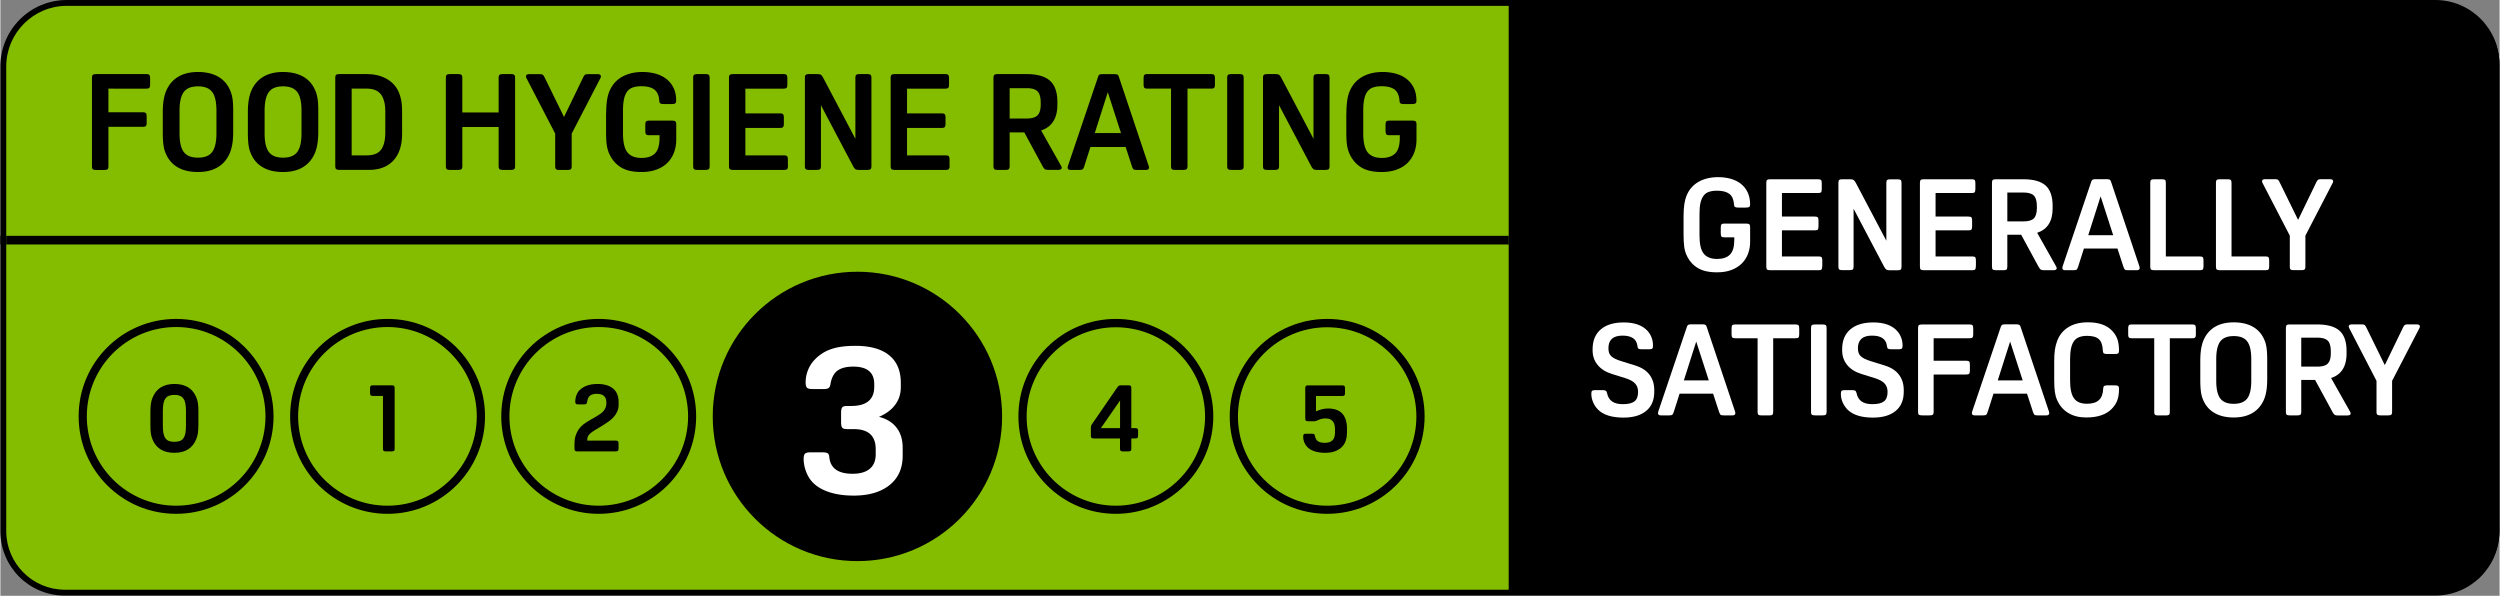
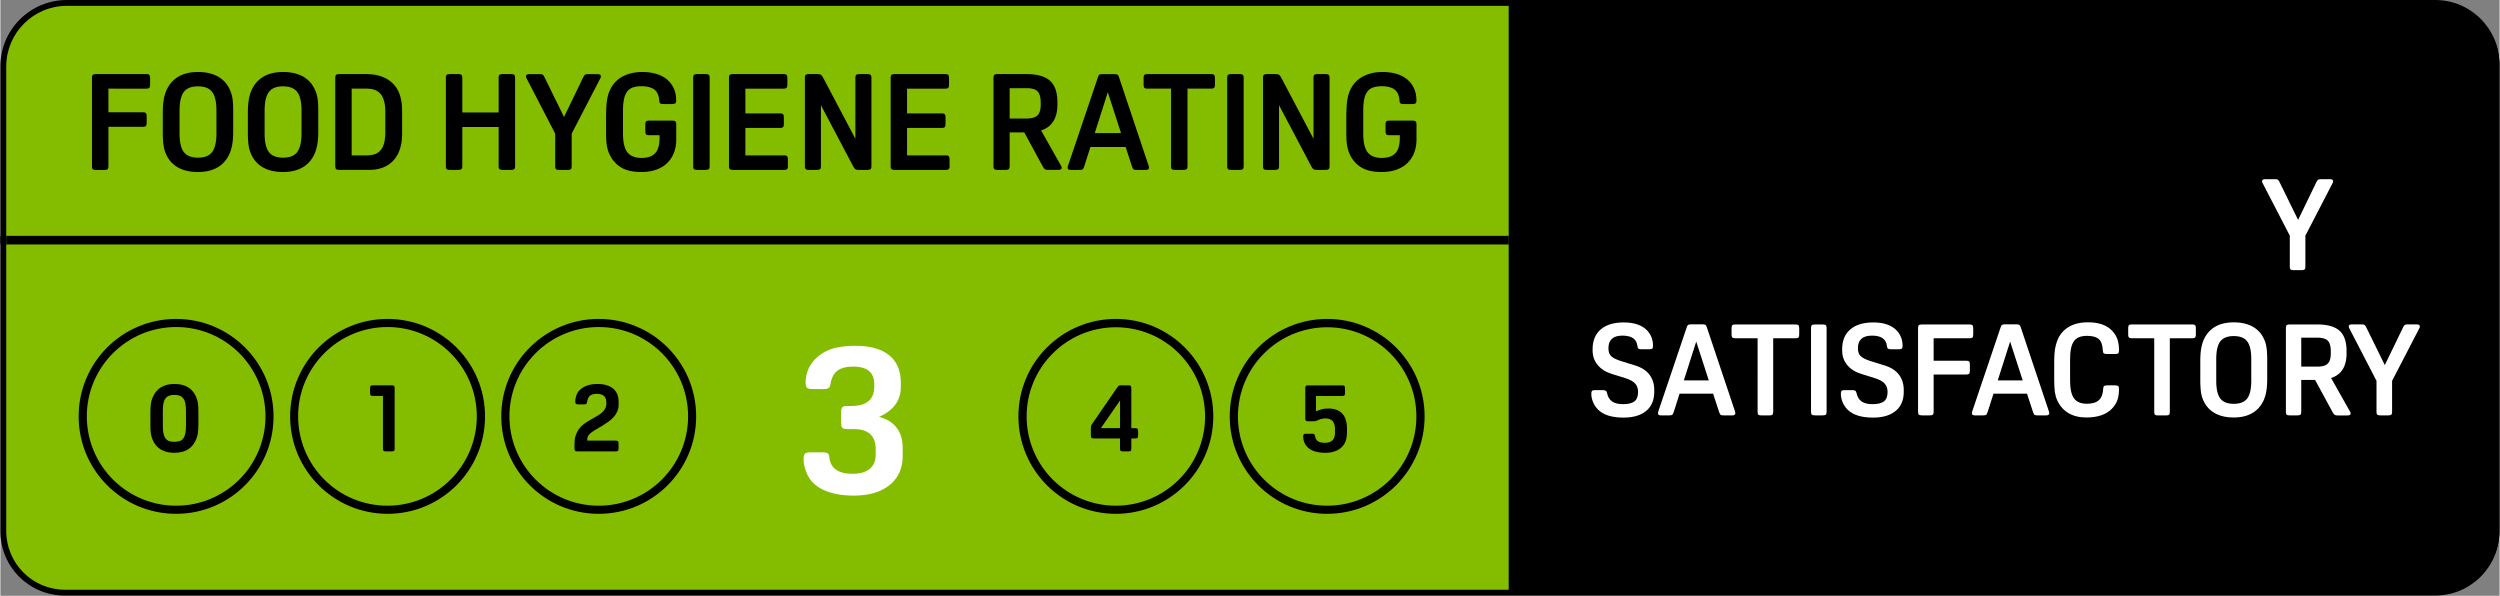
<svg xmlns="http://www.w3.org/2000/svg" viewBox="0 0 428.03 102.04" width="800" height="190.654">
  <rect x="0" y="0" width="428.03" height="102.04" fill="#808080" stroke="none" />
  <path d="M19.09 22.03v6.74c0 .28-.05.46-.15.54s-.3.13-.59.13h-1.34c-.29 0-.49-.04-.59-.13s-.15-.27-.15-.54V13.62c0-.28.05-.46.15-.54s.3-.13.59-.13h8.59c.28 0 .46.05.54.15.08.1.13.3.13.59v1.02c0 .29-.04.49-.13.59-.08.1-.27.15-.54.15h-6.51v4.08H25c.28 0 .46.05.54.15s.13.3.13.59v1.02c0 .29-.04.49-.13.59s-.27.15-.54.15h-5.91zM34.52 12.58c1.37 0 2.53.27 3.46.8.93.53 1.62 1.32 2.07 2.35.2.45.34.95.42 1.51s.12 1.27.12 2.15v3.38c0 .8-.04 1.49-.13 2.07-.09.58-.22 1.11-.41 1.59-.45 1.11-1.14 1.95-2.07 2.52s-2.09.86-3.46.86-2.53-.27-3.46-.8c-.93-.53-1.62-1.32-2.07-2.35-.2-.45-.34-.95-.42-1.5-.08-.56-.12-1.27-.12-2.15v-3.38c0-.8.04-1.49.13-2.07s.22-1.11.41-1.59c.45-1.11 1.14-1.95 2.07-2.52.93-.58 2.08-.87 3.46-.87zm0 2.48c-1.14 0-1.96.32-2.44.97-.49.65-.73 1.72-.73 3.22v3.89c0 1.5.24 2.57.73 3.22s1.3.97 2.44.97 1.96-.32 2.44-.97c.49-.65.73-1.72.73-3.22v-3.89c0-1.5-.24-2.57-.73-3.22-.49-.65-1.3-.97-2.44-.97zM49.15 12.58c1.37 0 2.53.27 3.46.8.93.53 1.62 1.32 2.07 2.35.2.45.34.95.42 1.51s.12 1.27.12 2.15v3.38c0 .8-.04 1.49-.13 2.07-.09.58-.22 1.11-.41 1.59-.45 1.11-1.14 1.95-2.07 2.52s-2.09.86-3.46.86-2.53-.27-3.46-.8c-.93-.53-1.62-1.32-2.07-2.35-.2-.45-.34-.95-.42-1.5-.08-.56-.12-1.27-.12-2.15v-3.38c0-.8.04-1.49.13-2.07s.22-1.11.41-1.59c.45-1.11 1.14-1.95 2.07-2.52.94-.58 2.09-.87 3.46-.87zm0 2.48c-1.14 0-1.96.32-2.44.97-.49.65-.73 1.72-.73 3.22v3.89c0 1.5.24 2.57.73 3.22s1.3.97 2.44.97 1.96-.32 2.44-.97c.49-.65.73-1.72.73-3.22v-3.89c0-1.5-.24-2.57-.73-3.22-.48-.65-1.29-.97-2.44-.97zM63.61 12.95c.76 0 1.43.08 2.03.25s1.12.4 1.58.68a4.797 4.797 0 0 1 1.89 2.22c.17.42.3.88.41 1.4.1.52.15 1.22.15 2.1v3.31c0 .87-.05 1.55-.15 2.06s-.24.96-.41 1.37c-.17.42-.4.81-.69 1.19-.29.38-.65.71-1.07 1-.42.29-.91.51-1.47.67-.56.16-1.2.24-1.91.24H58.9c-.29 0-.49-.04-.59-.13s-.15-.27-.15-.54V13.62c0-.28.05-.46.15-.54s.3-.13.59-.13h4.71zm-2.64 13.99h2.59c.52 0 .98-.07 1.38-.2.39-.13.73-.35 1-.66.27-.31.47-.72.61-1.24s.21-1.16.21-1.93v-3.43c0-.76-.07-1.39-.22-1.91s-.36-.93-.63-1.24-.6-.53-1-.67-.85-.21-1.35-.21h-2.59v11.49zM89.1 28.77c0 .28-.05.46-.15.54-.1.08-.3.13-.59.13h-1.34c-.29 0-.49-.04-.59-.13-.1-.08-.15-.27-.15-.54v-6.72h-6.25v6.72c0 .28-.05.46-.15.54s-.3.13-.59.13h-1.34c-.29 0-.49-.04-.59-.13s-.15-.27-.15-.54V13.62c0-.28.05-.46.15-.54s.3-.13.59-.13h1.34c.29 0 .49.04.59.13s.15.27.15.54v5.93h6.25v-5.93c0-.28.05-.46.15-.54.1-.08.3-.13.59-.13h1.34c.29 0 .49.04.59.13.1.08.15.27.15.54v15.15zM93.32 12.95c.26 0 .44.04.54.1.1.07.2.21.31.43l3.36 6.83 3.31-6.83c.11-.22.21-.36.31-.43s.28-.1.54-.1h1.6c.39 0 .58.12.58.37 0 .11-.02.21-.07.3l-4.96 9.57v5.58c0 .28-.05.46-.15.54s-.3.13-.59.13h-1.34c-.29 0-.49-.04-.59-.13s-.15-.27-.15-.54v-5.58l-4.96-9.57a.604.604 0 0 1-.07-.3c0-.25.19-.37.58-.37h1.75zM104.77 19.62c0-1.59.18-2.81.53-3.66.45-1.11 1.17-1.95 2.17-2.52 1-.57 2.19-.86 3.58-.86.79 0 1.53.1 2.23.29.7.19 1.32.49 1.84.89s.94.92 1.25 1.54c.31.63.46 1.37.46 2.24 0 .22-.05.36-.16.44s-.3.12-.58.12h-1.44c-.28 0-.47-.04-.57-.12-.1-.08-.16-.23-.17-.46-.06-.88-.34-1.51-.83-1.9s-1.24-.58-2.22-.58c-.57 0-1.06.07-1.46.2-.4.13-.73.36-.98.68s-.44.76-.57 1.3c-.12.54-.19 1.22-.19 2.04v3.89c0 1.56.26 2.66.78 3.29.52.63 1.32.95 2.42.95 1.02 0 1.79-.26 2.32-.79.52-.52.79-1.42.79-2.69v-.44h-1.78c-.28 0-.46-.05-.54-.15-.08-.1-.13-.3-.13-.59V21.7c0-.29.04-.49.13-.59.08-.1.27-.15.54-.15h3.91c.29 0 .49.04.59.13.1.09.15.27.15.54v2.62c0 .76-.12 1.47-.36 2.14-.24.67-.61 1.26-1.1 1.77-.49.51-1.12.91-1.88 1.2-.76.29-1.64.44-2.66.44-1.5 0-2.68-.27-3.55-.82-.87-.55-1.53-1.32-1.98-2.33-.2-.45-.34-.95-.42-1.49-.08-.55-.12-1.27-.12-2.17v-3.37zM122.58 28.77c0 .28-.05.46-.15.54s-.3.13-.59.13h-1.34c-.29 0-.49-.04-.59-.13s-.15-.27-.15-.54V13.62c0-.28.05-.46.15-.54s.3-.13.59-.13h1.34c.29 0 .49.04.59.13s.15.27.15.54v15.15zM136.06 28.7c0 .29-.04.49-.13.59s-.27.15-.54.15h-8.73c-.29 0-.49-.04-.59-.13s-.15-.27-.15-.54V13.62c0-.28.05-.46.15-.54s.3-.13.59-.13h8.64c.28 0 .46.05.54.15.08.1.13.3.13.59v1.02c0 .29-.04.49-.13.59-.09.1-.27.15-.54.15h-6.55v4.26h5.95c.28 0 .46.05.54.15s.13.3.13.59v1.02c0 .29-.04.49-.13.59s-.27.15-.54.15h-5.95v4.72h6.65c.28 0 .46.05.54.15s.13.3.13.59v1.03zM141.73 18.3v10.47c0 .28-.05.46-.15.54-.1.08-.3.13-.59.13h-1.27c-.29 0-.49-.04-.59-.13s-.15-.27-.15-.54V13.62c0-.28.05-.46.15-.54s.3-.13.59-.13h1.34c.29 0 .51.04.64.1s.27.25.43.54l5.54 10.49V13.62c0-.28.05-.46.15-.54s.3-.13.59-.13h1.27c.29 0 .49.04.59.13.1.08.15.27.15.54v15.15c0 .28-.05.46-.15.54-.1.08-.3.13-.59.13h-1.34c-.29 0-.51-.04-.64-.1-.13-.07-.27-.25-.43-.54l-5.54-10.5zM163.9 28.7c0 .29-.04.49-.13.59s-.27.15-.54.15h-8.73c-.29 0-.49-.04-.59-.13s-.15-.27-.15-.54V13.62c0-.28.05-.46.15-.54s.3-.13.59-.13h8.64c.28 0 .46.05.54.15.08.1.13.3.13.59v1.02c0 .29-.04.49-.13.59-.09.1-.27.15-.54.15h-6.55v4.26h5.95c.28 0 .46.05.54.15s.13.3.13.59v1.02c0 .29-.04.49-.13.59s-.27.15-.54.15h-5.95v4.72h6.65c.28 0 .46.05.54.15s.13.3.13.59v1.03zM174.23 23v5.77c0 .26-.05.44-.14.53-.09.09-.29.14-.6.14h-1.3c-.31 0-.51-.05-.6-.14-.09-.09-.14-.27-.14-.53V13.62c0-.26.05-.44.14-.53.09-.09.29-.14.6-.14h4.96c1.84 0 3.18.38 4.03 1.15.85.76 1.27 1.99 1.27 3.67v.44c0 2.35-.93 3.83-2.8 4.45l3.45 6.11c.06.12.09.22.09.3 0 .25-.2.37-.6.37h-1.74c-.26 0-.45-.04-.57-.13s-.25-.27-.41-.54L176.75 23h-2.52zm0-2.41h2.9c.9 0 1.53-.18 1.9-.54.37-.36.56-.98.56-1.86v-.32c0-.93-.18-1.58-.54-1.95-.36-.37-1-.56-1.91-.56h-2.9v5.23zM198.17 28.77c.03.12.05.21.05.25 0 .28-.17.42-.51.42h-1.62c-.29 0-.48-.04-.57-.13-.08-.08-.17-.27-.27-.54l-1.07-3.27h-6.07l-1.04 3.29c-.09.28-.18.46-.27.53-.08.08-.27.12-.57.12h-1.53c-.34 0-.51-.14-.51-.42 0-.05.02-.13.05-.25l5.21-15.4c.06-.19.15-.3.25-.35.11-.05.27-.07.49-.07h2.08c.22 0 .38.02.49.07.11.05.19.16.25.35l5.16 15.4zm-9.28-5.68h4.52l-2.27-7.04-2.25 7.04zM202.02 15.45h-4.05c-.28 0-.46-.05-.54-.15-.09-.1-.13-.3-.13-.59v-1.02c0-.29.04-.49.13-.59.08-.1.27-.15.54-.15h10.93c.28 0 .46.05.54.15.08.1.13.3.13.59v1.02c0 .29-.04.49-.13.59-.09.1-.27.15-.54.15h-4.05v13.32c0 .28-.05.46-.15.54-.1.08-.3.13-.59.13h-1.34c-.29 0-.49-.04-.59-.13-.1-.08-.15-.27-.15-.54V15.45zM214.52 28.77c0 .28-.05.46-.15.54s-.3.13-.59.13h-1.34c-.29 0-.49-.04-.59-.13s-.15-.27-.15-.54V13.62c0-.28.05-.46.15-.54s.3-.13.59-.13h1.34c.29 0 .49.04.59.13s.15.27.15.54v15.15zM220.61 18.3v10.47c0 .28-.05.46-.15.54s-.3.13-.59.13h-1.27c-.29 0-.49-.04-.59-.13s-.15-.27-.15-.54V13.62c0-.28.05-.46.15-.54s.3-.13.59-.13h1.34c.29 0 .5.04.64.1.13.07.27.25.43.54l5.54 10.49V13.62c0-.28.05-.46.15-.54s.3-.13.59-.13h1.27c.29 0 .49.04.59.13.1.08.15.27.15.54v15.15c0 .28-.05.46-.15.54-.1.08-.3.13-.59.13h-1.34c-.29 0-.51-.04-.64-.1s-.27-.25-.43-.54l-5.54-10.5zM232.22 19.62c0-1.59.18-2.81.53-3.66.45-1.11 1.17-1.95 2.17-2.52 1-.57 2.19-.86 3.58-.86.79 0 1.53.1 2.23.29.7.19 1.32.49 1.84.89s.94.92 1.25 1.54c.31.63.46 1.37.46 2.24 0 .22-.05.36-.16.44-.11.08-.3.12-.58.12h-1.44c-.28 0-.47-.04-.57-.12-.1-.08-.16-.23-.17-.46-.06-.88-.34-1.51-.83-1.9s-1.24-.58-2.22-.58c-.57 0-1.06.07-1.46.2-.4.13-.73.36-.98.68s-.44.76-.57 1.3c-.12.54-.19 1.22-.19 2.04v3.89c0 1.56.26 2.66.78 3.29.52.63 1.32.95 2.42.95 1.02 0 1.79-.26 2.32-.79.52-.52.79-1.42.79-2.69v-.44h-1.78c-.28 0-.46-.05-.54-.15-.08-.1-.13-.3-.13-.59V21.7c0-.29.04-.49.13-.59.08-.1.27-.15.54-.15h3.91c.29 0 .49.04.59.13.1.09.15.27.15.54v2.62c0 .76-.12 1.47-.36 2.14-.24.67-.61 1.26-1.1 1.77-.49.51-1.12.91-1.88 1.2-.76.29-1.64.44-2.66.44-1.5 0-2.68-.27-3.55-.82s-1.53-1.32-1.98-2.33c-.2-.45-.34-.95-.42-1.49-.08-.55-.12-1.27-.12-2.17v-3.37z" />
  <path fill="#84bd00" d="M11.37.5C5.37.5.5 5.37.5 11.37V91c-.01 5.81 4.69 10.53 10.5 10.55h406c5.82 0 10.53-4.71 10.53-10.53V11C427.51 5.2 422.8.5 417 .5H11.37" />
  <path d="M11.37.5V0C5.09 0 0 5.09 0 11.37V91c0 6.08 4.92 11 11 11h406c6.08 0 11-4.92 11-11V11c0-6.08-4.92-11-11-11H11.37v1H417c5.52 0 10 4.48 10 10v80c-.03 5.51-4.49 9.97-10 10H11c-5.51-.03-9.97-4.49-10-10V11.37C1.01 5.65 5.65 1.01 11.37 1V.5" />
  <path d="M428 90.93V11.11C428.02 5.27 423.3.52 417.46.5H258.32v101h159.17c5.81-.04 10.5-4.76 10.51-10.57M18.5 21.73v6.71c0 .28-.05.46-.15.54-.1.08-.3.13-.59.13h-1.34c-.29 0-.49-.04-.59-.13-.1-.08-.15-.26-.15-.54V13.36c0-.28.05-.46.15-.54.1-.08.3-.13.59-.13h8.55c.28 0 .46.05.54.15.08.1.13.3.13.59v1.01c0 .29-.04.49-.13.59-.08.1-.26.15-.54.15H18.5v4.05h5.88c.28 0 .46.05.54.15.08.1.13.3.13.59v1.01c0 .29-.04.49-.13.59s-.26.15-.54.15H18.5zM33.84 12.33c1.37 0 2.51.27 3.44.79.93.53 1.62 1.31 2.06 2.34.2.45.34.94.42 1.5.08.55.11 1.27.11 2.14v3.36c0 .8-.04 1.49-.13 2.06-.08.58-.22 1.1-.4 1.58-.45 1.11-1.13 1.94-2.06 2.51-.93.57-2.08.85-3.44.85-1.37 0-2.52-.26-3.44-.79-.93-.53-1.62-1.31-2.06-2.34-.2-.45-.34-.94-.41-1.5-.08-.55-.12-1.27-.12-2.14v-3.36c0-.8.04-1.49.13-2.06.08-.58.22-1.1.4-1.58.45-1.11 1.13-1.94 2.06-2.51.93-.57 2.08-.85 3.44-.85zm0 2.46c-1.14 0-1.95.32-2.43.97-.48.64-.73 1.71-.73 3.2v3.87c0 1.49.24 2.56.73 3.2.49.65 1.3.97 2.43.97 1.14 0 1.95-.32 2.43-.97.48-.64.73-1.71.73-3.2v-3.87c0-1.49-.24-2.56-.73-3.2-.48-.65-1.29-.97-2.43-.97zM48.41 12.33c1.37 0 2.51.27 3.44.79.93.53 1.62 1.31 2.06 2.34.2.45.34.94.42 1.5.08.55.11 1.27.11 2.14v3.36c0 .8-.04 1.49-.13 2.06-.08.58-.22 1.1-.4 1.58-.45 1.11-1.13 1.94-2.06 2.51-.93.57-2.08.85-3.44.85-1.37 0-2.52-.26-3.44-.79-.93-.53-1.62-1.31-2.06-2.34-.2-.45-.34-.94-.41-1.5-.08-.55-.12-1.27-.12-2.14v-3.36c0-.8.04-1.49.13-2.06.08-.58.22-1.1.4-1.58.45-1.11 1.13-1.94 2.06-2.51.92-.57 2.07-.85 3.44-.85zm0 2.46c-1.14 0-1.95.32-2.43.97-.48.64-.73 1.71-.73 3.2v3.87c0 1.49.24 2.56.73 3.2.48.65 1.29.97 2.43.97 1.14 0 1.95-.32 2.43-.97.48-.64.73-1.71.73-3.2v-3.87c0-1.49-.24-2.56-.73-3.2-.49-.65-1.3-.97-2.43-.97zM62.78 12.7c.75 0 1.42.08 2.02.25.59.17 1.11.4 1.57.68.45.29.83.62 1.14.99s.55.78.74 1.21c.17.42.3.88.4 1.39.1.51.15 1.21.15 2.08v3.29c0 .86-.05 1.54-.15 2.05-.1.51-.23.96-.4 1.36-.17.41-.4.81-.69 1.19-.29.38-.65.71-1.06.99-.41.28-.9.51-1.46.67-.56.16-1.19.24-1.9.24h-5.05c-.29 0-.49-.04-.59-.13-.1-.08-.15-.26-.15-.54V13.36c0-.28.05-.46.15-.54.1-.08.3-.13.59-.13h4.69zm-2.62 13.91h2.58c.52 0 .98-.07 1.37-.2.39-.13.72-.35.99-.66.27-.31.47-.72.61-1.23s.21-1.16.21-1.92v-3.41c0-.75-.07-1.39-.22-1.9s-.35-.93-.62-1.23c-.27-.31-.6-.53-.99-.67s-.84-.21-1.35-.21h-2.58v11.43zM88.15 28.43c0 .28-.05.46-.15.54-.1.08-.3.13-.59.13h-1.34c-.29 0-.49-.04-.59-.13-.1-.08-.15-.26-.15-.54v-6.68h-6.22v6.68c0 .28-.05.46-.15.54-.1.08-.3.13-.59.13h-1.34c-.29 0-.49-.04-.59-.13-.1-.08-.15-.26-.15-.54V13.36c0-.28.05-.46.15-.54.1-.08.3-.13.59-.13h1.34c.29 0 .49.04.59.13.1.08.15.26.15.54v5.9h6.22v-5.9c0-.28.05-.46.15-.54.1-.08.3-.13.59-.13h1.34c.29 0 .49.04.59.13.1.08.15.26.15.54v15.07zM92.34 12.7c.26 0 .44.03.54.1s.2.21.31.43l3.34 6.8 3.29-6.8c.11-.21.21-.36.31-.43s.28-.1.54-.1h1.59c.38 0 .58.12.58.37 0 .11-.02.21-.07.3l-4.93 9.52v5.55c0 .28-.05.46-.15.54-.1.08-.3.13-.59.13h-1.34c-.29 0-.49-.04-.59-.13-.1-.08-.15-.26-.15-.54v-5.55l-4.93-9.52a.604.604 0 0 1-.07-.3c0-.25.19-.37.58-.37h1.74zM103.75 19.33c0-1.58.18-2.8.53-3.64.45-1.11 1.16-1.94 2.15-2.51.99-.57 2.18-.85 3.56-.85.78 0 1.52.1 2.22.29.7.19 1.31.49 1.83.89s.94.91 1.24 1.53c.31.62.46 1.36.46 2.22 0 .22-.05.36-.16.44-.11.08-.3.12-.58.12h-1.43c-.28 0-.46-.04-.56-.12-.1-.08-.16-.23-.17-.46-.06-.88-.34-1.51-.83-1.89s-1.23-.58-2.21-.58c-.57 0-1.05.07-1.45.2s-.73.36-.98.68c-.25.32-.44.75-.56 1.29-.12.54-.18 1.21-.18 2.03v3.87c0 1.55.26 2.64.77 3.27s1.32.94 2.41.94c1.01 0 1.78-.26 2.3-.78.52-.52.78-1.41.78-2.67v-.44h-1.77c-.28 0-.46-.05-.54-.15-.08-.1-.13-.3-.13-.59V21.4c0-.29.04-.49.13-.59.08-.1.26-.15.54-.15h3.89c.29 0 .49.04.59.13.1.08.15.26.15.54v2.6c0 .75-.12 1.46-.36 2.13-.24.67-.6 1.25-1.09 1.76-.49.51-1.11.91-1.87 1.2-.75.29-1.64.44-2.65.44-1.49 0-2.67-.27-3.54-.82s-1.52-1.32-1.97-2.32c-.2-.45-.34-.94-.42-1.49-.08-.54-.12-1.26-.12-2.15v-3.35zM121.47 28.43c0 .28-.05.46-.15.54-.1.08-.3.13-.59.13h-1.34c-.29 0-.49-.04-.59-.13-.1-.08-.15-.26-.15-.54V13.36c0-.28.05-.46.15-.54.1-.08.3-.13.59-.13h1.34c.29 0 .49.04.59.13.1.08.15.26.15.54v15.07zM134.88 28.36c0 .29-.04.49-.13.59-.08.1-.26.15-.54.15h-8.69c-.29 0-.49-.04-.59-.13-.1-.08-.15-.26-.15-.54V13.36c0-.28.05-.46.15-.54.1-.08.29-.13.59-.13h8.59c.28 0 .46.05.54.15.08.1.13.3.13.59v1.01c0 .29-.04.49-.13.59-.08.1-.26.15-.54.15h-6.52v4.24h5.92c.28 0 .46.05.54.15.08.1.13.3.13.59v1.01c0 .29-.04.49-.13.59-.08.1-.27.15-.54.15h-5.92v4.7h6.61c.28 0 .46.05.54.15.08.1.13.3.13.59v1.01zM140.53 18.02v10.41c0 .28-.05.46-.15.54-.1.08-.3.13-.59.13h-1.27c-.29 0-.49-.04-.59-.13-.1-.08-.15-.26-.15-.54V13.36c0-.28.05-.46.15-.54.1-.08.3-.13.59-.13h1.34c.29 0 .5.03.63.1s.27.25.43.54l5.51 10.44V13.36c0-.28.05-.46.15-.54.1-.08.29-.13.59-.13h1.27c.29 0 .49.04.59.13.1.08.15.26.15.54v15.07c0 .28-.05.46-.15.54-.1.08-.3.13-.59.13h-1.34c-.29 0-.5-.03-.63-.1s-.27-.25-.43-.54l-5.51-10.44zM162.57 28.36c0 .29-.04.49-.13.59-.08.1-.26.15-.54.15h-8.69c-.29 0-.49-.04-.59-.13-.1-.08-.15-.26-.15-.54V13.36c0-.28.05-.46.15-.54.1-.08.29-.13.59-.13h8.59c.28 0 .46.05.54.15.08.1.13.3.13.59v1.01c0 .29-.04.49-.13.59-.08.1-.26.15-.54.15h-6.52v4.24h5.92c.28 0 .46.05.54.15.08.1.13.3.13.59v1.01c0 .29-.04.49-.13.59-.08.1-.27.15-.54.15h-5.92v4.7h6.61c.28 0 .46.05.54.15.08.1.13.3.13.59v1.01zM172.85 22.69v5.74c0 .26-.05.44-.14.53-.09.09-.29.14-.6.14h-1.29c-.31 0-.51-.05-.6-.14-.09-.09-.14-.27-.14-.53V13.36c0-.26.05-.44.14-.53.09-.09.29-.14.6-.14h4.93c1.83 0 3.16.38 4.01 1.14.84.76 1.27 1.98 1.27 3.65v.44c0 2.33-.93 3.81-2.79 4.42l3.43 6.08c.06.12.09.22.09.3 0 .25-.2.37-.6.37h-1.73c-.26 0-.45-.04-.56-.13-.12-.08-.25-.26-.4-.54l-3.11-5.74h-2.51zm0-2.39h2.88c.89 0 1.52-.18 1.89-.54.37-.36.55-.98.55-1.85v-.32c0-.92-.18-1.57-.54-1.94-.36-.37-.99-.55-1.9-.55h-2.88v5.2zM196.67 28.43c.03.12.05.21.05.25 0 .28-.17.42-.51.42h-1.61c-.29 0-.48-.04-.56-.13-.08-.08-.17-.26-.26-.54l-1.06-3.25h-6.04l-1.04 3.27c-.09.28-.18.45-.27.53-.08.08-.27.12-.56.12h-1.52c-.34 0-.51-.14-.51-.42 0-.05.02-.13.05-.25l5.18-15.32c.06-.18.15-.3.25-.34.11-.05.27-.07.48-.07h2.07c.21 0 .38.02.48.07.11.05.19.16.25.34l5.13 15.32zm-9.24-5.64h4.49l-2.26-7-2.23 7zM200.49 15.18h-4.03c-.28 0-.46-.05-.54-.15-.08-.1-.13-.29-.13-.59v-1.01c0-.29.04-.49.13-.59.08-.1.27-.15.54-.15h10.88c.28 0 .46.05.54.15.08.1.13.3.13.59v1.01c0 .29-.04.49-.13.59-.08.1-.27.15-.54.15h-4.03v13.25c0 .28-.05.46-.15.54-.1.08-.3.13-.59.13h-1.34c-.29 0-.49-.04-.59-.13-.1-.08-.15-.26-.15-.54V15.18zM212.93 28.43c0 .28-.05.46-.15.54-.1.08-.3.13-.59.13h-1.34c-.29 0-.49-.04-.59-.13-.1-.08-.15-.26-.15-.54V13.36c0-.28.05-.46.15-.54.1-.08.3-.13.59-.13h1.34c.29 0 .49.04.59.13.1.08.15.26.15.54v15.07zM218.99 18.02v10.41c0 .28-.05.46-.15.54-.1.08-.3.13-.59.13h-1.27c-.29 0-.49-.04-.59-.13-.1-.08-.15-.26-.15-.54V13.36c0-.28.05-.46.15-.54.1-.08.3-.13.59-.13h1.34c.29 0 .5.03.63.1s.27.25.43.54l5.51 10.44V13.36c0-.28.05-.46.15-.54.1-.08.29-.13.59-.13h1.27c.29 0 .49.04.59.13.1.08.15.26.15.54v15.07c0 .28-.05.46-.15.54-.1.08-.3.13-.59.13h-1.34c-.29 0-.5-.03-.63-.1s-.27-.25-.43-.54l-5.51-10.44zM230.53 19.33c0-1.58.18-2.8.53-3.64.45-1.11 1.16-1.94 2.15-2.51.99-.57 2.18-.85 3.56-.85.78 0 1.52.1 2.22.29.7.19 1.31.49 1.83.89s.94.91 1.24 1.53c.31.62.46 1.36.46 2.22 0 .22-.05.36-.16.44-.11.08-.3.12-.58.12h-1.43c-.28 0-.46-.04-.56-.12-.1-.08-.16-.23-.17-.46-.06-.88-.34-1.51-.83-1.89s-1.23-.58-2.21-.58c-.57 0-1.05.07-1.45.2s-.73.36-.98.68c-.25.32-.44.75-.56 1.29-.12.54-.18 1.21-.18 2.03v3.87c0 1.55.26 2.64.77 3.27s1.32.94 2.41.94c1.01 0 1.78-.26 2.3-.78.52-.52.78-1.41.78-2.67v-.44h-1.77c-.28 0-.46-.05-.54-.15-.08-.1-.13-.3-.13-.59V21.4c0-.29.04-.49.13-.59.08-.1.26-.15.54-.15h3.89c.29 0 .49.04.59.13.1.08.15.26.15.54v2.6c0 .75-.12 1.46-.36 2.13-.24.67-.6 1.25-1.09 1.76-.49.51-1.11.91-1.87 1.2-.75.29-1.64.44-2.65.44-1.49 0-2.67-.27-3.54-.82s-1.52-1.32-1.97-2.32c-.2-.45-.34-.94-.42-1.49-.08-.54-.12-1.26-.12-2.15v-3.35z" />
  <g>
    <path d="M258.31 41.87H1v-1.48h257.31v1.48" />
  </g>
  <g>
-     <path d="M.5 41.87H0v-1.48h.5V41.87" />
+     <path d="M.5 41.87H0v-1.48h.5" />
  </g>
  <g>
    <path d="M1 41.87H.5V40.39H1v1.48" />
  </g>
  <g>
    <path d="M258.81 41.87h-.5v-1.48h.5v1.48" />
  </g>
  <g fill="#fff">
-     <path d="M288.27 37c0-1.5.17-2.66.5-3.46.42-1.05 1.11-1.85 2.05-2.39s2.07-.81 3.38-.81c.74 0 1.45.09 2.11.27s1.24.46 1.74.84.89.86 1.18 1.46c.29.59.44 1.3.44 2.11 0 .2-.05.34-.15.42-.1.07-.28.11-.55.11h-1.36c-.26 0-.44-.04-.54-.11-.1-.07-.15-.22-.16-.44-.06-.83-.32-1.43-.79-1.79-.47-.36-1.17-.55-2.1-.55-.54 0-1 .06-1.38.19-.38.12-.69.34-.93.65-.24.31-.42.72-.54 1.23-.12.51-.17 1.15-.17 1.93v3.68c0 1.47.24 2.51.73 3.11.49.6 1.25.9 2.29.9.96 0 1.69-.25 2.19-.74s.75-1.34.75-2.54v-.42h-1.69c-.26 0-.43-.05-.51-.14-.08-.09-.12-.28-.12-.56v-.96c0-.28.04-.46.12-.56s.25-.14.51-.14h3.7c.28 0 .46.04.56.12.09.08.14.25.14.51v2.47c0 .71-.11 1.39-.34 2.02-.23.63-.57 1.19-1.04 1.67-.47.48-1.06.86-1.77 1.14-.71.28-1.55.42-2.52.42-1.42 0-2.54-.26-3.36-.78-.83-.52-1.45-1.25-1.87-2.2-.19-.42-.32-.89-.39-1.41-.07-.52-.11-1.2-.11-2.05V37zM312.02 45.58c0 .28-.04.46-.12.56-.08.1-.25.14-.51.14h-8.25c-.28 0-.46-.04-.56-.12-.1-.08-.14-.25-.14-.51V31.33c0-.26.05-.43.14-.51.09-.08.28-.12.56-.12h8.17c.26 0 .43.05.51.14s.12.28.12.56v.96c0 .28-.04.46-.12.56-.08.1-.25.14-.51.14h-6.19v4.03h5.63c.26 0 .43.05.51.14.08.1.12.28.12.56v.96c0 .28-.04.46-.12.56s-.25.14-.51.14h-5.63v4.47h6.28c.26 0 .43.05.51.14.08.09.12.28.12.56v.96zM317.39 35.75v9.89c0 .26-.05.43-.14.51s-.28.12-.56.12h-1.2c-.28 0-.46-.04-.56-.12s-.14-.25-.14-.51V31.33c0-.26.05-.43.14-.51s.28-.12.56-.12h1.27c.28 0 .48.03.6.1s.26.24.41.51l5.23 9.92v-9.89c0-.26.05-.43.14-.51s.28-.12.56-.12h1.2c.28 0 .46.04.56.12s.14.25.14.51v14.32c0 .26-.05.43-.14.51s-.28.12-.56.12h-1.27c-.28 0-.48-.03-.6-.1s-.26-.24-.41-.51l-5.23-9.93zM338.33 45.58c0 .28-.04.46-.12.56-.08.1-.25.14-.51.14h-8.25c-.28 0-.46-.04-.56-.12-.1-.08-.14-.25-.14-.51V31.33c0-.26.05-.43.14-.51.09-.08.28-.12.56-.12h8.17c.26 0 .43.05.51.14s.12.28.12.56v.96c0 .28-.04.46-.12.56-.08.1-.25.14-.51.14h-6.19v4.03h5.63c.26 0 .43.05.51.14.08.1.12.28.12.56v.96c0 .28-.04.46-.12.56s-.25.14-.51.14h-5.63v4.47h6.28c.26 0 .43.05.51.14.08.09.12.28.12.56v.96zM343.72 40.2v5.45c0 .25-.04.42-.13.5-.09.09-.28.13-.57.13h-1.23c-.29 0-.48-.04-.57-.13-.09-.09-.13-.26-.13-.5V31.33c0-.25.04-.42.13-.5.09-.09.28-.13.57-.13h4.68c1.74 0 3.01.36 3.81 1.08.8.72 1.2 1.88 1.2 3.47v.42c0 2.22-.88 3.62-2.65 4.2l3.26 5.78c.06.12.09.21.09.28 0 .23-.19.35-.57.35h-1.64c-.25 0-.43-.04-.54-.12s-.24-.25-.38-.51l-2.96-5.45h-2.37zm0-2.28h2.74c.85 0 1.44-.17 1.79-.51s.53-.93.53-1.76v-.31c0-.88-.17-1.49-.51-1.84-.34-.35-.95-.53-1.81-.53h-2.74v4.95zM366.35 45.65c.03.12.04.2.04.24 0 .26-.16.39-.48.39h-1.53c-.28 0-.46-.04-.54-.12s-.16-.25-.25-.51l-1.01-3.09h-5.74l-.99 3.11c-.09.26-.17.43-.25.5-.08.07-.26.11-.54.11h-1.44c-.32 0-.48-.13-.48-.39 0-.04.01-.12.04-.24l4.92-14.56c.06-.18.14-.29.24-.33.1-.04.25-.07.46-.07h1.97c.2 0 .36.02.46.07.1.04.18.15.24.33l4.88 14.56zm-8.77-5.37h4.27l-2.15-6.65-2.12 6.65zM377.32 45.58c0 .28-.04.46-.12.56-.08.1-.25.14-.51.14h-7.79c-.28 0-.46-.04-.56-.12-.1-.08-.14-.25-.14-.51V31.33c0-.26.05-.43.14-.51.09-.08.28-.12.56-.12h1.27c.28 0 .46.04.56.12s.14.25.14.51v12.59h5.82c.26 0 .43.05.51.14s.12.28.12.56v.96zM388.57 45.58c0 .28-.04.46-.12.56-.08.1-.25.14-.51.14h-7.79c-.28 0-.46-.04-.56-.12s-.14-.25-.14-.51V31.33c0-.26.05-.43.14-.51s.28-.12.56-.12h1.27c.28 0 .46.04.56.12.09.08.14.25.14.51v12.59h5.82c.26 0 .43.05.51.14.08.09.12.28.12.56v.96z" />
-   </g>
+     </g>
  <g>
    <path fill="#fff" d="M389.55 30.69c.25 0 .42.03.51.1.09.07.19.2.29.41l3.17 6.46 3.13-6.46c.1-.2.2-.34.3-.41.09-.07.27-.1.51-.1h1.51c.36 0 .55.12.55.35 0 .1-.02.2-.07.28l-4.68 9.04v5.28c0 .26-.05.43-.14.51-.1.08-.28.12-.56.12h-1.27c-.28 0-.46-.04-.56-.12s-.14-.25-.14-.51v-5.28l-4.68-9.04a.681.681 0 0 1-.07-.28c0-.23.18-.35.55-.35h1.65z" />
  </g>
  <g fill="#fff">
    <path d="M275.17 67.34c.13.63.42 1.1.85 1.41.44.31 1.06.47 1.86.47.92 0 1.58-.16 1.99-.49.41-.33.61-.86.61-1.61 0-.58-.17-1.06-.5-1.43s-.88-.67-1.62-.91l-2.32-.72c-1.08-.33-1.91-.85-2.48-1.55-.58-.7-.87-1.53-.87-2.5v-.2c0-1.46.46-2.59 1.39-3.39.93-.8 2.24-1.2 3.95-1.2 1.84 0 3.2.49 4.09 1.47.61.7.92 1.55.92 2.54 0 .23-.05.39-.14.47s-.28.12-.56.12h-1.25c-.28 0-.46-.04-.55-.11-.09-.07-.15-.22-.17-.44-.13-1.2-.99-1.79-2.56-1.79-1.61 0-2.41.72-2.41 2.17 0 .29.04.55.11.77.07.22.2.41.37.58.17.17.4.32.69.46.28.14.64.27 1.06.4l2.32.72c1.11.34 1.94.87 2.48 1.59.55.72.82 1.6.82 2.64v.29c0 1.42-.46 2.51-1.38 3.27-.92.77-2.22 1.15-3.9 1.15-1.99 0-3.44-.46-4.36-1.38-.37-.38-.65-.8-.84-1.27-.2-.47-.3-.96-.3-1.47 0-.23.05-.39.14-.47s.28-.12.56-.12h1.23c.26 0 .44.04.54.11.11.06.18.2.23.42zM297.1 70.51c.03.12.04.2.04.24 0 .26-.16.39-.48.39h-1.53c-.28 0-.46-.04-.54-.12s-.16-.25-.25-.51l-1.01-3.09h-5.74l-.99 3.11c-.09.26-.17.43-.25.5-.08.07-.26.11-.54.11h-1.44c-.32 0-.48-.13-.48-.39 0-.04.01-.12.04-.24l4.92-14.56c.06-.18.14-.29.24-.33.1-.04.25-.07.46-.07h1.97c.2 0 .36.02.46.07.1.04.18.15.24.33l4.88 14.56zm-8.78-5.36h4.27l-2.15-6.65-2.12 6.65z" />
  </g>
  <g fill="#fff">
    <path d="M300.95 57.93h-3.83c-.26 0-.43-.05-.51-.14-.08-.09-.12-.28-.12-.56v-.96c0-.28.04-.46.12-.56s.25-.14.51-.14h10.33c.26 0 .43.05.51.14s.12.28.12.56v.96c0 .28-.04.46-.12.56-.08.1-.25.14-.51.14h-3.83v12.59c0 .26-.05.43-.14.51s-.28.12-.56.12h-1.27c-.28 0-.46-.04-.56-.12s-.14-.25-.14-.51V57.93zM312.77 70.51c0 .26-.05.43-.14.51-.1.08-.28.12-.56.12h-1.27c-.28 0-.46-.04-.56-.12s-.14-.25-.14-.51V56.2c0-.26.05-.43.14-.51s.28-.12.56-.12h1.27c.28 0 .46.04.56.12.09.08.14.25.14.51v14.31zM317.9 67.34c.13.63.42 1.1.85 1.41.44.31 1.06.47 1.86.47.92 0 1.58-.16 1.99-.49.41-.33.61-.86.61-1.61 0-.58-.17-1.06-.5-1.43s-.88-.67-1.62-.91l-2.32-.72c-1.08-.33-1.91-.85-2.48-1.55s-.86-1.53-.86-2.5v-.2c0-1.46.46-2.59 1.39-3.39.93-.8 2.24-1.2 3.95-1.2 1.84 0 3.2.49 4.09 1.47.61.7.92 1.55.92 2.54 0 .23-.05.39-.14.47s-.28.12-.56.12h-1.25c-.28 0-.46-.04-.55-.11-.09-.07-.15-.22-.18-.44-.13-1.2-.98-1.79-2.56-1.79-1.61 0-2.41.72-2.41 2.17 0 .29.04.55.11.77s.2.41.37.58c.18.17.41.32.69.46.29.14.64.27 1.06.4l2.32.72c1.11.34 1.94.87 2.48 1.59.55.72.82 1.6.82 2.64v.29c0 1.42-.46 2.51-1.38 3.27-.92.77-2.22 1.15-3.9 1.15-1.98 0-3.44-.46-4.36-1.38-.36-.38-.65-.8-.84-1.27-.2-.47-.29-.96-.29-1.47 0-.23.05-.39.14-.47.09-.08.28-.12.56-.12h1.23c.26 0 .44.04.54.11.1.06.17.2.22.42zM331.1 64.14v6.37c0 .26-.05.43-.14.51s-.28.12-.56.12h-1.27c-.28 0-.46-.04-.56-.12-.1-.08-.14-.25-.14-.51V56.2c0-.26.05-.43.14-.51.09-.08.28-.12.56-.12h8.12c.26 0 .43.05.51.14s.12.28.12.56v.96c0 .28-.04.46-.12.56-.08.1-.25.14-.51.14h-6.15v3.85h5.58c.26 0 .43.05.51.14.08.09.12.28.12.56v.96c0 .28-.04.46-.12.56-.08.1-.25.14-.51.14h-5.58z" />
  </g>
  <g fill="#fff">
    <path d="M350.86 70.51c.03.12.04.2.04.24 0 .26-.16.39-.48.39h-1.53c-.28 0-.46-.04-.54-.12s-.16-.25-.25-.51l-1.01-3.09h-5.74l-.99 3.11c-.09.26-.17.43-.25.5-.08.07-.26.11-.54.11h-1.44c-.32 0-.48-.13-.48-.39 0-.04.01-.12.04-.24l4.92-14.56c.06-.18.14-.29.24-.33.1-.04.25-.07.46-.07h1.97c.2 0 .36.02.46.07.1.04.18.15.24.33l4.88 14.56zm-8.78-5.36h4.27l-2.15-6.65-2.12 6.65zM360.14 66.55c.01-.22.07-.37.16-.44s.27-.11.54-.11h1.31c.28 0 .46.04.56.12s.14.24.14.47c0 .79-.1 1.44-.29 1.96s-.5 1-.94 1.46c-.96.99-2.42 1.49-4.38 1.49-1.2 0-2.22-.25-3.06-.76-.85-.5-1.49-1.24-1.93-2.22-.19-.42-.32-.89-.39-1.4s-.11-1.2-.11-2.06v-3.2c0-.79.04-1.45.12-1.97.08-.53.21-1.02.38-1.49.39-1.04 1.04-1.83 1.94-2.38.9-.55 2.01-.82 3.34-.82 1.87 0 3.25.49 4.16 1.47.42.45.72.94.9 1.47.17.53.26 1.16.26 1.9 0 .23-.05.39-.14.47-.09.08-.28.12-.56.12h-1.36c-.26 0-.44-.04-.54-.11-.1-.07-.15-.22-.17-.44-.03-.92-.25-1.58-.66-1.97-.41-.39-1.09-.59-2.04-.59-1.07 0-1.82.3-2.25.91-.44.61-.66 1.63-.66 3.08v3.68c0 1.4.22 2.41.67 3.03.44.62 1.19.93 2.22.93.92 0 1.6-.21 2.05-.63.46-.42.7-1.08.73-1.97z" />
  </g>
  <g fill="#fff">
    <path d="M368.88 57.93h-3.83c-.26 0-.43-.05-.51-.14-.08-.09-.12-.28-.12-.56v-.96c0-.28.04-.46.12-.56s.25-.14.51-.14h10.33c.26 0 .43.05.51.14s.12.28.12.56v.96c0 .28-.04.46-.12.56-.08.1-.25.14-.51.14h-3.83v12.59c0 .26-.05.43-.14.51-.1.08-.28.12-.56.12h-1.27c-.28 0-.46-.04-.56-.12-.09-.08-.14-.25-.14-.51V57.93zM382.5 55.21c1.3 0 2.39.25 3.27.75s1.54 1.24 1.96 2.22c.19.42.32.9.39 1.42.07.53.11 1.2.11 2.04v3.2c0 .76-.04 1.41-.12 1.96a7.15 7.15 0 0 1-.38 1.5c-.42 1.05-1.08 1.85-1.96 2.39-.88.54-1.97.81-3.27.81s-2.39-.25-3.27-.76c-.88-.5-1.54-1.24-1.96-2.22-.19-.42-.32-.9-.39-1.42s-.11-1.2-.11-2.04v-3.2c0-.76.04-1.41.12-1.96.08-.55.21-1.05.38-1.5.42-1.05 1.08-1.85 1.96-2.39s1.97-.8 3.27-.8zm0 2.35c-1.08 0-1.85.31-2.31.92-.46.61-.69 1.63-.69 3.04v3.68c0 1.42.23 2.43.69 3.04.46.61 1.23.92 2.31.92s1.85-.31 2.31-.92c.46-.61.69-1.63.69-3.04v-3.68c0-1.42-.23-2.43-.69-3.04-.46-.62-1.23-.92-2.31-.92z" />
  </g>
  <g fill="#fff">
    <path d="M394.06 65.06v5.45c0 .25-.04.42-.13.5-.09.09-.28.13-.57.13h-1.23c-.29 0-.48-.04-.57-.13-.09-.09-.13-.26-.13-.5V56.2c0-.25.04-.42.13-.5.09-.09.28-.13.57-.13h4.68c1.74 0 3.01.36 3.81 1.08s1.2 1.88 1.2 3.47v.42c0 2.22-.88 3.62-2.65 4.2l3.26 5.78c.06.12.09.21.09.28 0 .23-.19.35-.57.35h-1.64c-.25 0-.43-.04-.54-.12s-.24-.25-.38-.51l-2.96-5.45h-2.37zm0-2.27h2.74c.85 0 1.45-.17 1.79-.51.35-.34.53-.93.53-1.76v-.32c0-.88-.17-1.49-.51-1.84-.34-.35-.95-.53-1.81-.53h-2.74v4.96zM404.39 55.56c.25 0 .42.03.51.1s.19.2.3.41l3.17 6.46 3.13-6.46c.1-.2.2-.34.3-.41s.27-.1.51-.1h1.51c.37 0 .55.12.55.35 0 .1-.02.2-.07.28l-4.68 9.04v5.28c0 .26-.05.43-.14.51s-.28.12-.56.12h-1.27c-.28 0-.46-.04-.56-.12-.1-.08-.14-.25-.14-.51v-5.28l-4.68-9.04a.681.681 0 0 1-.07-.28c0-.23.18-.35.55-.35h1.64z" />
  </g>
  <g>
    <path d="M29.8 77.55c-1.86 0-3.11-.75-3.74-2.26-.13-.31-.23-.66-.29-1.03-.06-.37-.08-.85-.08-1.43v-2.19c0-.61.03-1.1.08-1.48s.15-.74.29-1.06c.63-1.56 1.88-2.34 3.74-2.34 1.86 0 3.11.75 3.74 2.26.13.31.23.66.29 1.03s.08.85.08 1.43v2.19c0 .61-.03 1.1-.08 1.48s-.15.74-.29 1.06c-.63 1.56-1.87 2.34-3.74 2.34zm0-9.92c-.37 0-.68.05-.93.15-.25.1-.46.26-.61.48-.16.22-.27.51-.34.86s-.1.78-.1 1.29v2.49c0 .52.03.95.1 1.3.07.35.18.64.34.86.16.22.36.38.61.47.25.1.56.14.93.14s.68-.05.93-.14c.25-.1.46-.25.61-.47.16-.22.27-.5.34-.86.07-.35.1-.79.1-1.3v-2.49c0-.5-.03-.93-.1-1.29s-.18-.64-.34-.86c-.16-.22-.36-.38-.61-.48-.24-.1-.56-.15-.93-.15z" />
  </g>
  <g>
    <path fill="none" d="M33.91 77.55H25.7V65.76h8.21v11.79" />
  </g>
  <g>
    <path d="M30.1 88c-9.22.01-16.69-7.46-16.7-16.68-.01-9.22 7.46-16.69 16.68-16.7 9.22-.01 16.69 7.46 16.7 16.68v.02C46.78 80.53 39.31 88 30.1 88v-1.39c8.45 0 15.3-6.85 15.3-15.3s-6.85-15.3-15.3-15.3-15.3 6.85-15.3 15.3c0 4.06 1.61 7.95 4.48 10.82s6.76 4.49 10.82 4.48V88" />
  </g>
  <g>
    <path d="M67.53 76.82c0 .2-.04.33-.11.4-.07.06-.22.09-.43.09h-.93c-.21 0-.36-.03-.43-.09s-.11-.19-.11-.4v-9.01H63.8c-.2 0-.33-.04-.4-.11-.06-.07-.09-.22-.09-.43v-.74c0-.21.03-.36.09-.43s.19-.11.4-.11h3.18c.21 0 .36.03.43.09s.11.19.11.4v10.34z" />
  </g>
  <g>
    <path fill="none" d="M67.53 77.31h-4.21V66h4.21v11.31" />
  </g>
  <g>
    <path d="M66.28 88c-9.22-.02-16.68-7.5-16.66-16.72.02-9.22 7.5-16.68 16.72-16.66 9.21.02 16.67 7.49 16.66 16.7C83 80.53 75.53 88 66.32 88h-.04v-1.39c8.45 0 15.3-6.84 15.31-15.29 0-8.45-6.84-15.3-15.29-15.31-8.45 0-15.3 6.84-15.31 15.29 0 4.06 1.61 7.96 4.48 10.83 2.86 2.87 6.75 4.48 10.81 4.48V88" />
  </g>
  <g>
    <path d="M102.26 65.76c1.17 0 2.06.27 2.69.8s.93 1.29.93 2.28v.51c0 .4-.08.78-.23 1.12-.15.34-.35.66-.61.94-.25.29-.54.55-.87.78-.33.24-.66.45-.99.66l-1.35.81c-.3.18-.54.35-.72.5-.17.15-.31.29-.4.43s-.15.27-.17.4c-.02.13-.03.27-.03.4v.07h4.87c.2 0 .33.04.4.11.06.07.09.22.09.43v.77c0 .21-.03.36-.09.43s-.19.11-.4.11h-6.52c-.21 0-.36-.03-.43-.09s-.11-.19-.11-.4V76c0-.5.06-.96.19-1.36s.29-.75.5-1.06c.21-.31.45-.58.73-.81.28-.23.58-.44.89-.62l1.43-.83c.22-.13.44-.27.65-.41s.39-.3.55-.48c.16-.18.28-.38.38-.6s.14-.46.14-.73v-.17c0-.99-.54-1.48-1.62-1.48-.54 0-.93.11-1.19.32s-.42.59-.5 1.13c-.02.13-.07.23-.14.28-.07.05-.2.08-.38.08h-.96c-.21 0-.36-.03-.43-.1s-.11-.21-.11-.42c0-.35.07-.7.2-1.05s.31-.64.54-.87c.73-.71 1.75-1.06 3.07-1.06z" />
  </g>
  <g>
-     <path fill="none" d="M105.89 77.31h-7.55V65.76h7.55v11.55" />
-   </g>
+     </g>
  <g>
    <path d="M102.47 88c-9.22 0-16.69-7.47-16.69-16.69s7.47-16.69 16.69-16.69 16.69 7.47 16.69 16.69v.01c0 9.21-7.47 16.68-16.68 16.68h-.01v-1.39c8.45 0 15.3-6.84 15.31-15.29 0-8.45-6.84-15.3-15.29-15.31-8.45 0-15.3 6.84-15.31 15.29 0 4.06 1.61 7.96 4.48 10.83 2.86 2.87 6.75 4.48 10.81 4.48V88" />
  </g>
  <g>
    <path d="M193.15 65.99c.21 0 .36.03.43.09s.11.19.11.4v6.84h.67c.2 0 .33.04.4.11.06.07.09.22.09.43v.69c0 .21-.03.36-.09.43s-.19.11-.4.11h-.67v1.73c0 .2-.04.33-.11.4-.07.06-.22.09-.43.09h-.86c-.21 0-.36-.03-.43-.09s-.11-.19-.11-.4v-1.73h-4.5c-.2 0-.33-.04-.4-.11-.06-.07-.09-.22-.09-.43v-1.18c0-.13.01-.26.03-.38s.08-.24.17-.36l4.24-6.16c.13-.19.24-.32.31-.38s.19-.09.35-.09h1.29zm-1.39 7.33v-4.73l-3.28 4.73h3.28z" />
  </g>
  <g>
    <path fill="none" d="M194.86 77.31h-8.08V66h8.08v11.31" />
  </g>
  <g>
    <path d="M191.05 88c-9.22.01-16.69-7.46-16.7-16.68-.01-9.22 7.46-16.69 16.68-16.7s16.69 7.46 16.7 16.68v.02c-.01 9.21-7.47 16.67-16.68 16.68v-1.39c8.44-.01 15.28-6.85 15.27-15.29s-6.85-15.28-15.29-15.27c-8.44.01-15.28 6.85-15.27 15.29 0 4.05 1.61 7.93 4.47 10.79 2.87 2.87 6.76 4.49 10.82 4.48V88" />
  </g>
  <g>
    <path d="M230.61 74.21c0 1.06-.33 1.88-.98 2.46-.66.58-1.56.88-2.72.88-1.4 0-2.42-.33-3.07-.98-.22-.22-.4-.49-.53-.81s-.19-.63-.19-.96c0-.21.04-.35.11-.42s.22-.1.43-.1h.96c.18 0 .31.03.38.08s.12.14.14.28c.07.43.23.73.5.92s.67.28 1.2.28c1.16 0 1.73-.57 1.73-1.72v-.64c0-1.21-.54-1.82-1.63-1.82-.19 0-.4.02-.62.07s-.42.11-.57.19c-.21.1-.37.17-.46.19-.1.03-.22.04-.36.04h-.91c-.22 0-.37-.03-.44-.1s-.1-.2-.1-.39v-5.17c0-.19.03-.32.1-.39s.21-.1.44-.1h5.78c.19 0 .32.03.39.1s.1.21.1.44v.74c0 .23-.03.37-.1.44s-.2.1-.39.1h-4.48v2.63c.36-.17.7-.29 1.04-.37.33-.08.68-.12 1.05-.12 2.14 0 3.22 1.17 3.22 3.5v.75z" />
  </g>
  <g>
-     <path fill="none" d="M230.61 77.55h-7.5V66h7.5v11.55" />
-   </g>
+     </g>
  <g>
    <path d="M227.24 88c-9.22.01-16.69-7.46-16.7-16.68-.01-9.22 7.46-16.69 16.68-16.7s16.69 7.46 16.7 16.68v.02c0 9.21-7.47 16.68-16.68 16.68v-1.39c8.44-.01 15.28-6.85 15.27-15.29s-6.85-15.28-15.29-15.27c-8.44.01-15.28 6.85-15.27 15.29 0 4.05 1.61 7.93 4.47 10.79 2.87 2.87 6.76 4.49 10.82 4.48V88" />
  </g>
  <g>
-     <path d="M146.76 96.1c13.69.01 24.79-11.07 24.8-24.76s-11.07-24.79-24.76-24.8c-13.69-.01-24.79 11.07-24.8 24.76v.02c0 13.69 11.09 24.78 24.78 24.78h-.02z" />
-   </g>
+     </g>
  <g>
    <path fill="#fff" d="M146.44 59.23c2.52 0 4.44.54 5.77 1.61 1.33 1.08 2 2.65 2 4.73v.73c0 1.17-.33 2.19-.99 3.06s-1.58 1.54-2.75 2.03c1.32.34 2.33.96 3.02 1.87.7.9 1.04 2.05 1.04 3.44v1.36c0 2.15-.75 3.82-2.25 5.02-1.5 1.2-3.55 1.8-6.14 1.8-1.56 0-2.94-.19-4.12-.57-1.19-.38-2.13-.92-2.84-1.63-.49-.49-.88-1.11-1.17-1.85-.29-.75-.44-1.48-.44-2.22 0-.46.08-.77.24-.92.16-.15.47-.22.93-.22h2.09c.42 0 .7.06.86.17.16.11.25.31.27.61.17 1.93 1.5 2.89 3.99 2.89 1.27 0 2.25-.28 2.93-.84.68-.56 1.03-1.39 1.03-2.49v-.88c0-2.3-1.26-3.44-3.77-3.44h-1.1c-.44 0-.73-.08-.86-.24-.13-.16-.2-.47-.2-.93V70.7c0-.46.07-.78.2-.93.13-.16.42-.24.86-.24h.66c2.64 0 3.96-1.1 3.96-3.3v-.44c0-2-1.2-3-3.59-3-1.2 0-2.11.24-2.73.71s-1.02 1.26-1.19 2.36c-.05.29-.15.49-.31.6-.16.11-.43.17-.82.17h-1.94c-.46 0-.78-.07-.93-.22-.16-.15-.24-.45-.24-.92 0-.73.14-1.45.42-2.14s.68-1.3 1.19-1.81a6.95 6.95 0 0 1 2.8-1.76c1.08-.37 2.46-.55 4.12-.55z" />
  </g>
</svg>